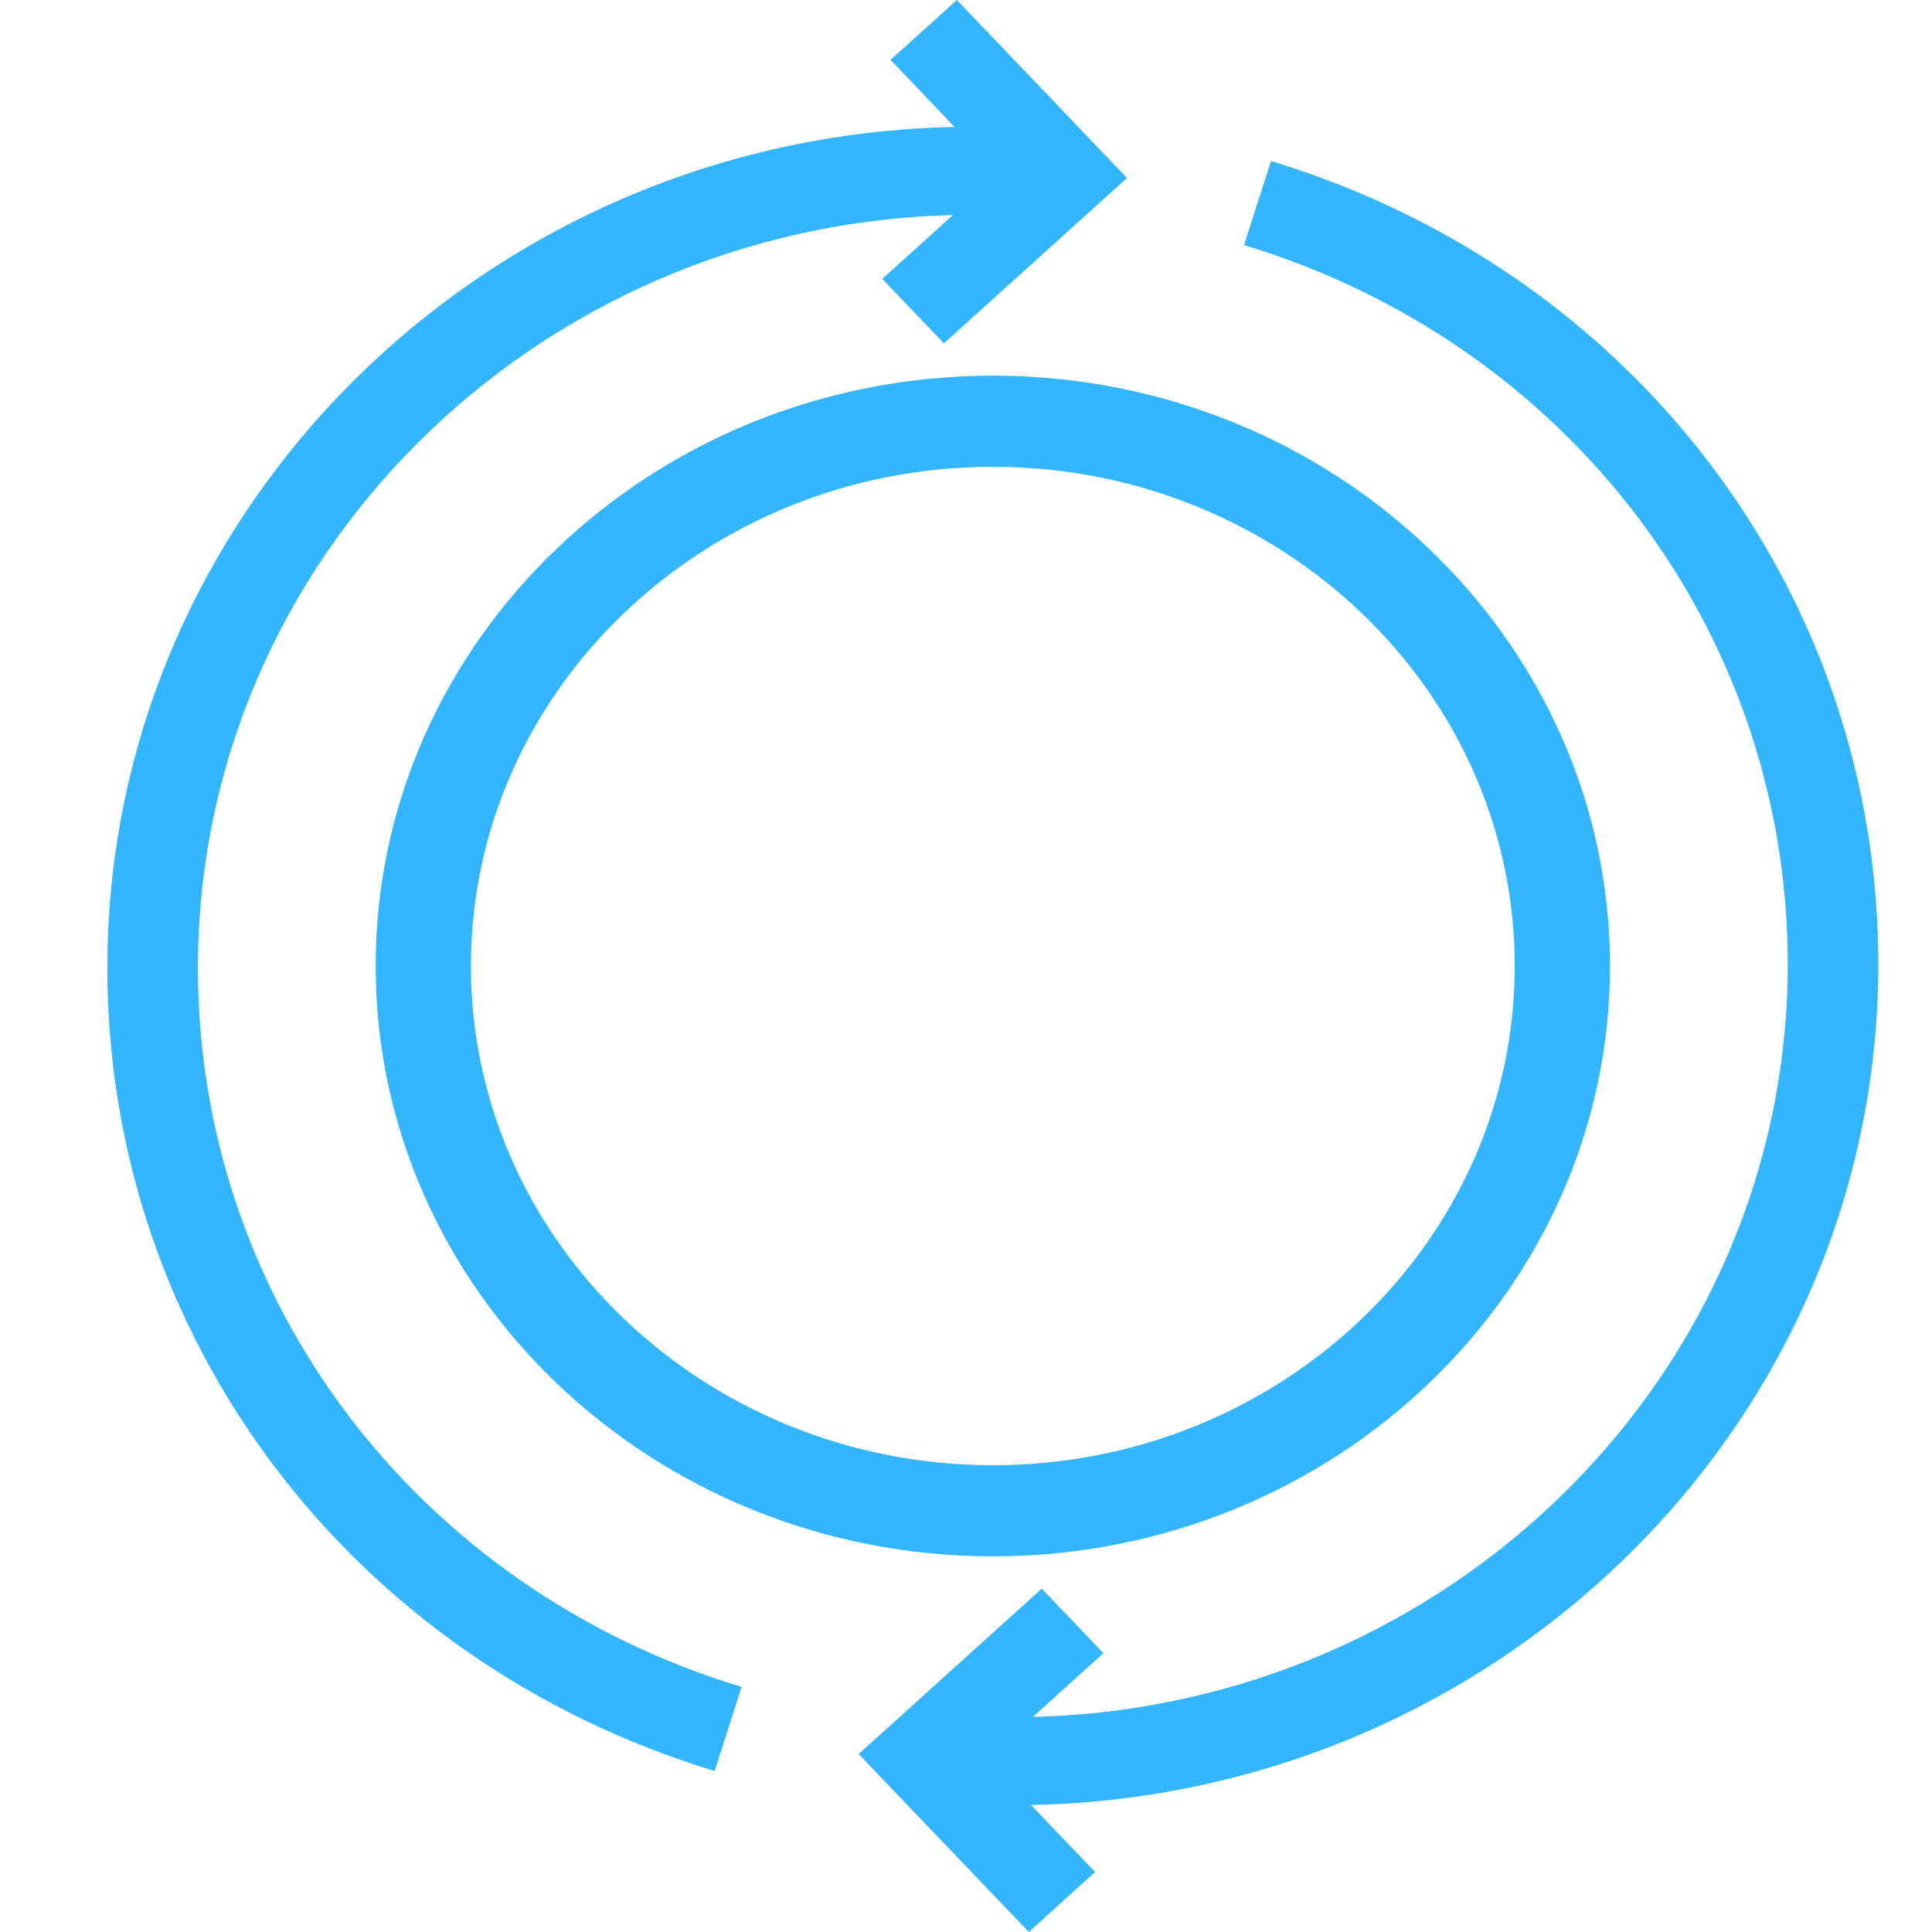
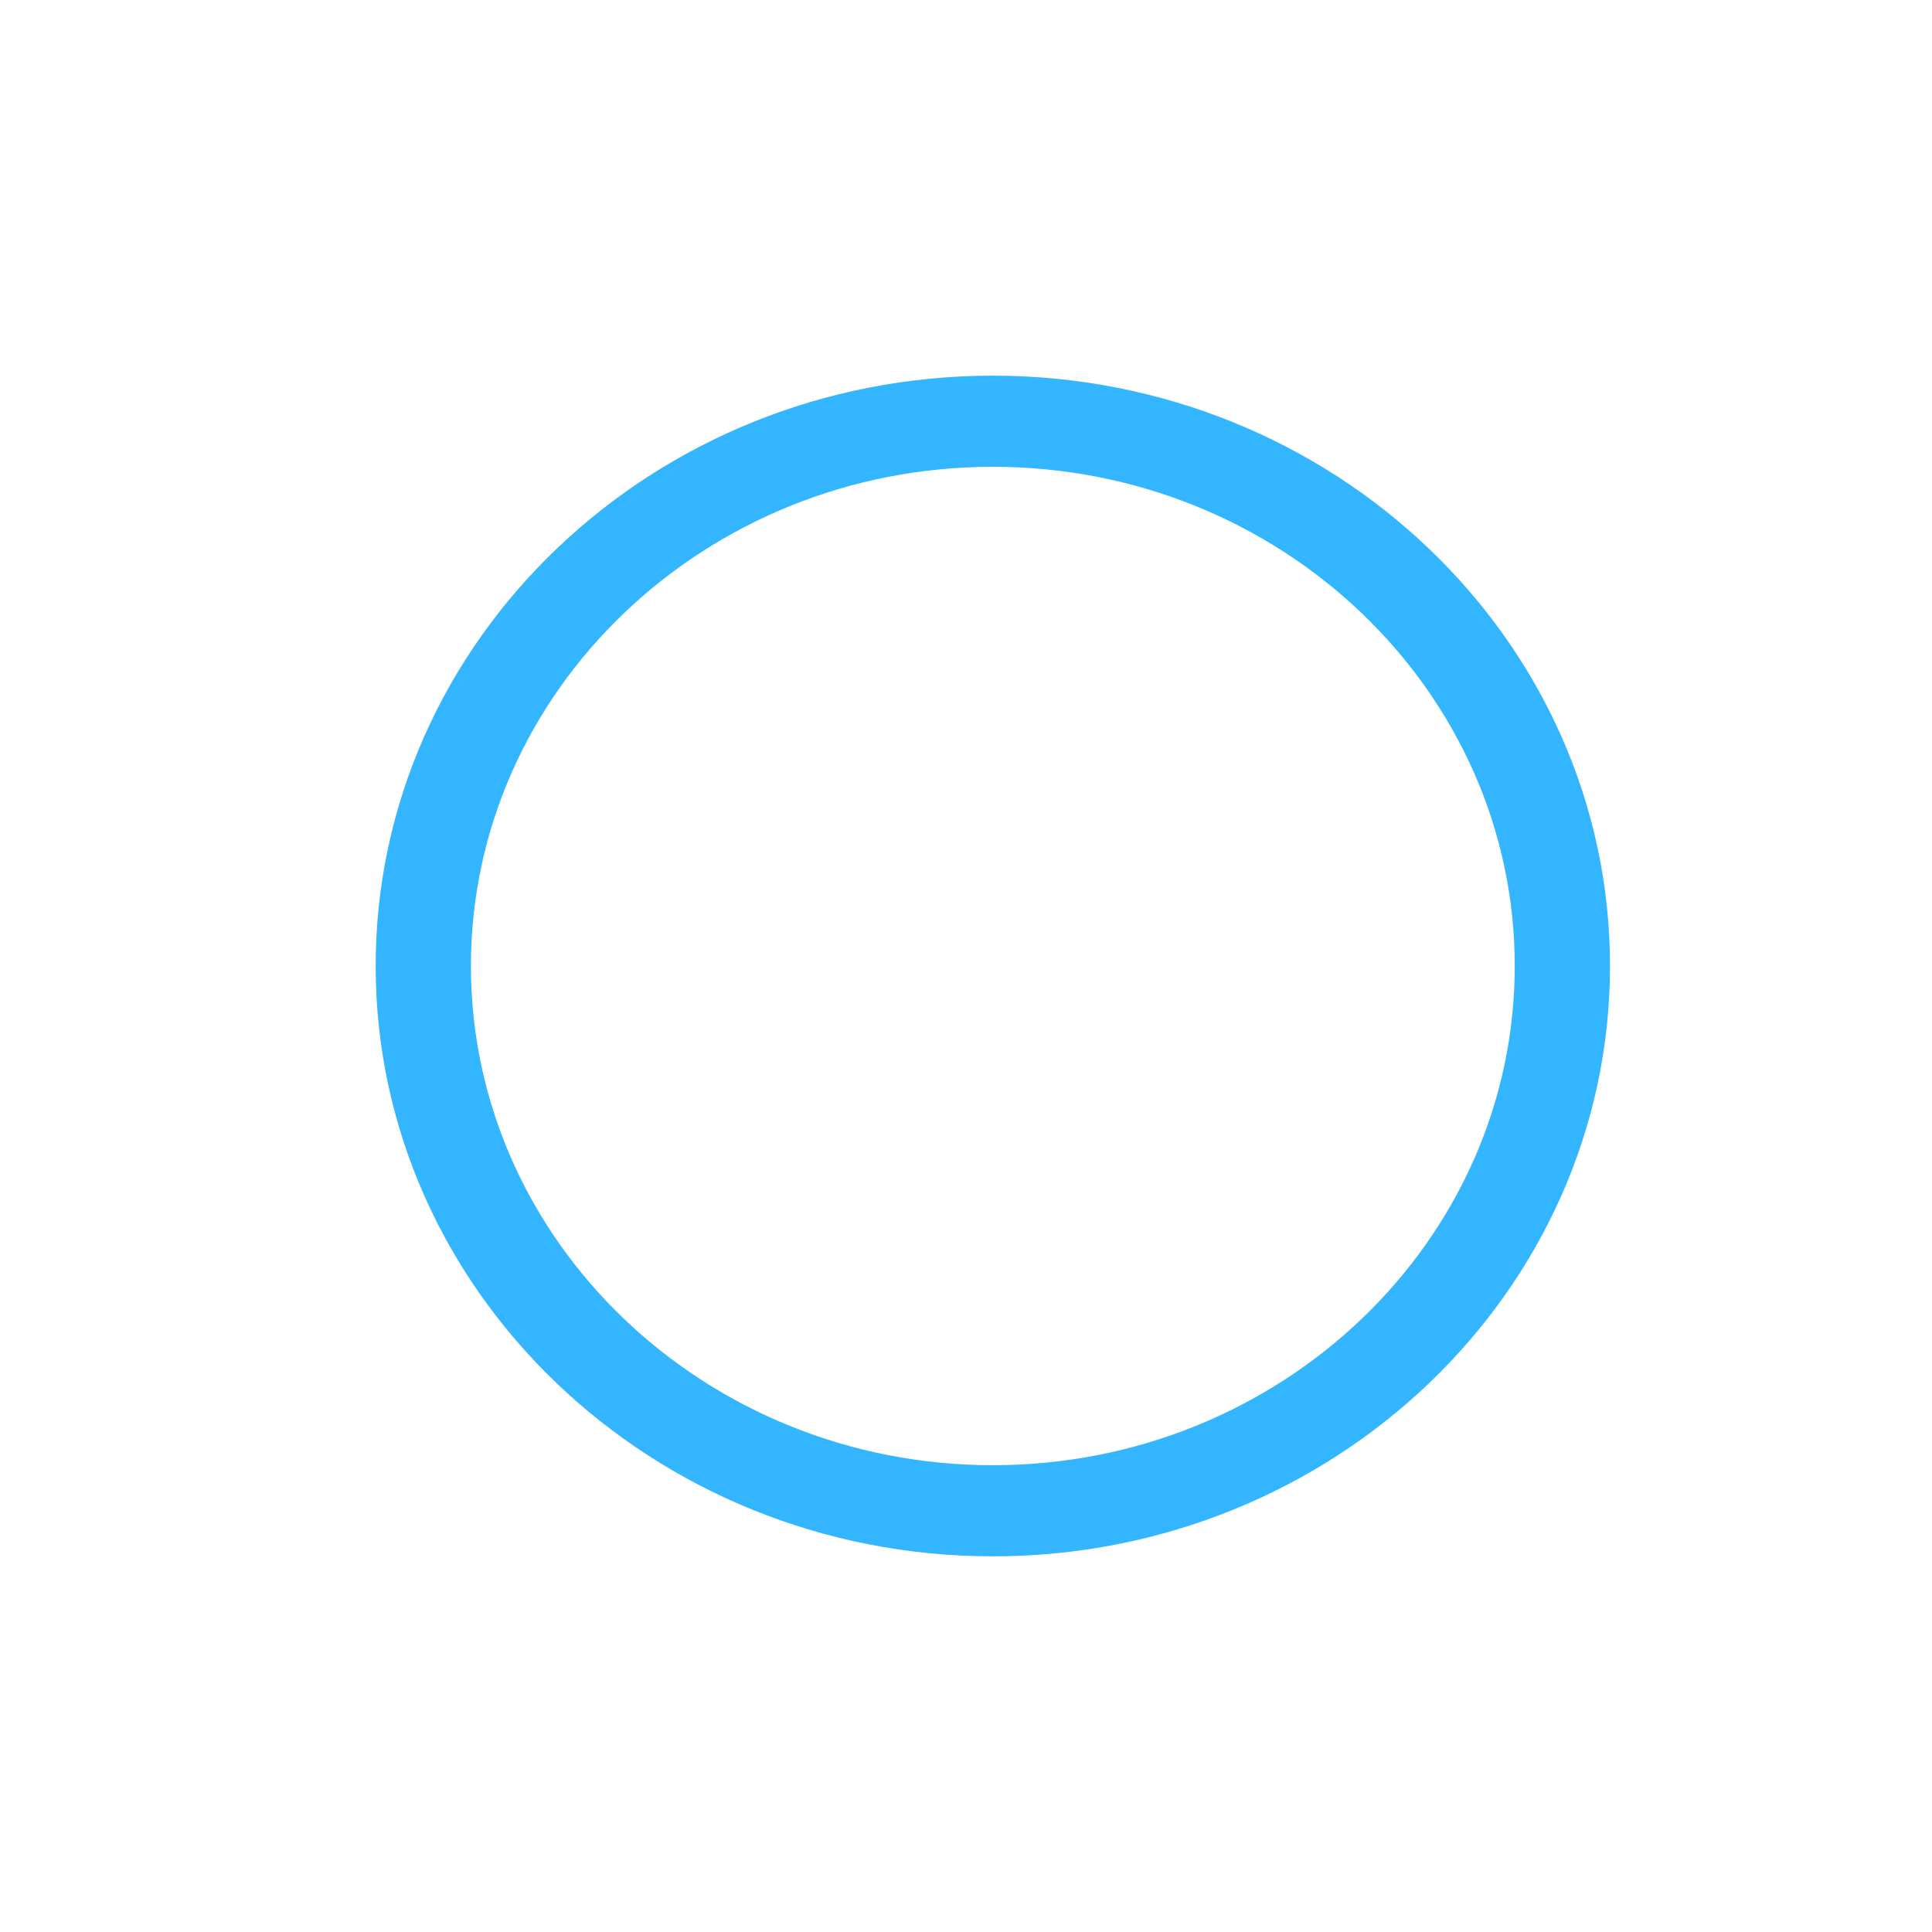
<svg xmlns="http://www.w3.org/2000/svg" width="36" height="36" viewBox="0 0 36 36" fill="none">
  <path d="M7 18C7 24.065 12.159 29 18.5 29C24.841 29 30 24.065 30 18C30 11.934 24.841 7 18.5 7C12.159 7 7 11.934 7 18ZM18.5 8.698C23.862 8.698 28.225 12.871 28.225 18C28.225 23.129 23.862 27.302 18.5 27.302C13.138 27.302 8.775 23.129 8.775 18C8.775 12.871 13.138 8.698 18.5 8.698Z" fill="#33B6FF" />
-   <path d="M3.688 18.036C3.688 10.418 9.965 4.198 17.755 4.008L16.44 5.196L17.588 6.398L21 3.317L17.83 0L16.594 1.116L17.788 2.366C9.052 2.54 2 9.502 2 18.035C2 24.934 6.548 30.948 13.317 33L13.819 31.433C7.76 29.597 3.688 24.212 3.688 18.036Z" fill="#33B6FF" />
-   <path d="M35 17.965C35 11.066 30.452 5.052 23.683 3L23.181 4.567C29.241 6.403 33.312 11.788 33.312 17.965C33.312 25.583 27.036 31.802 19.246 31.992L20.561 30.805L19.412 29.602L16 32.684L19.17 36L20.406 34.883L19.212 33.634C27.948 33.46 35 26.498 35 17.965Z" fill="#33B6FF" />
</svg>